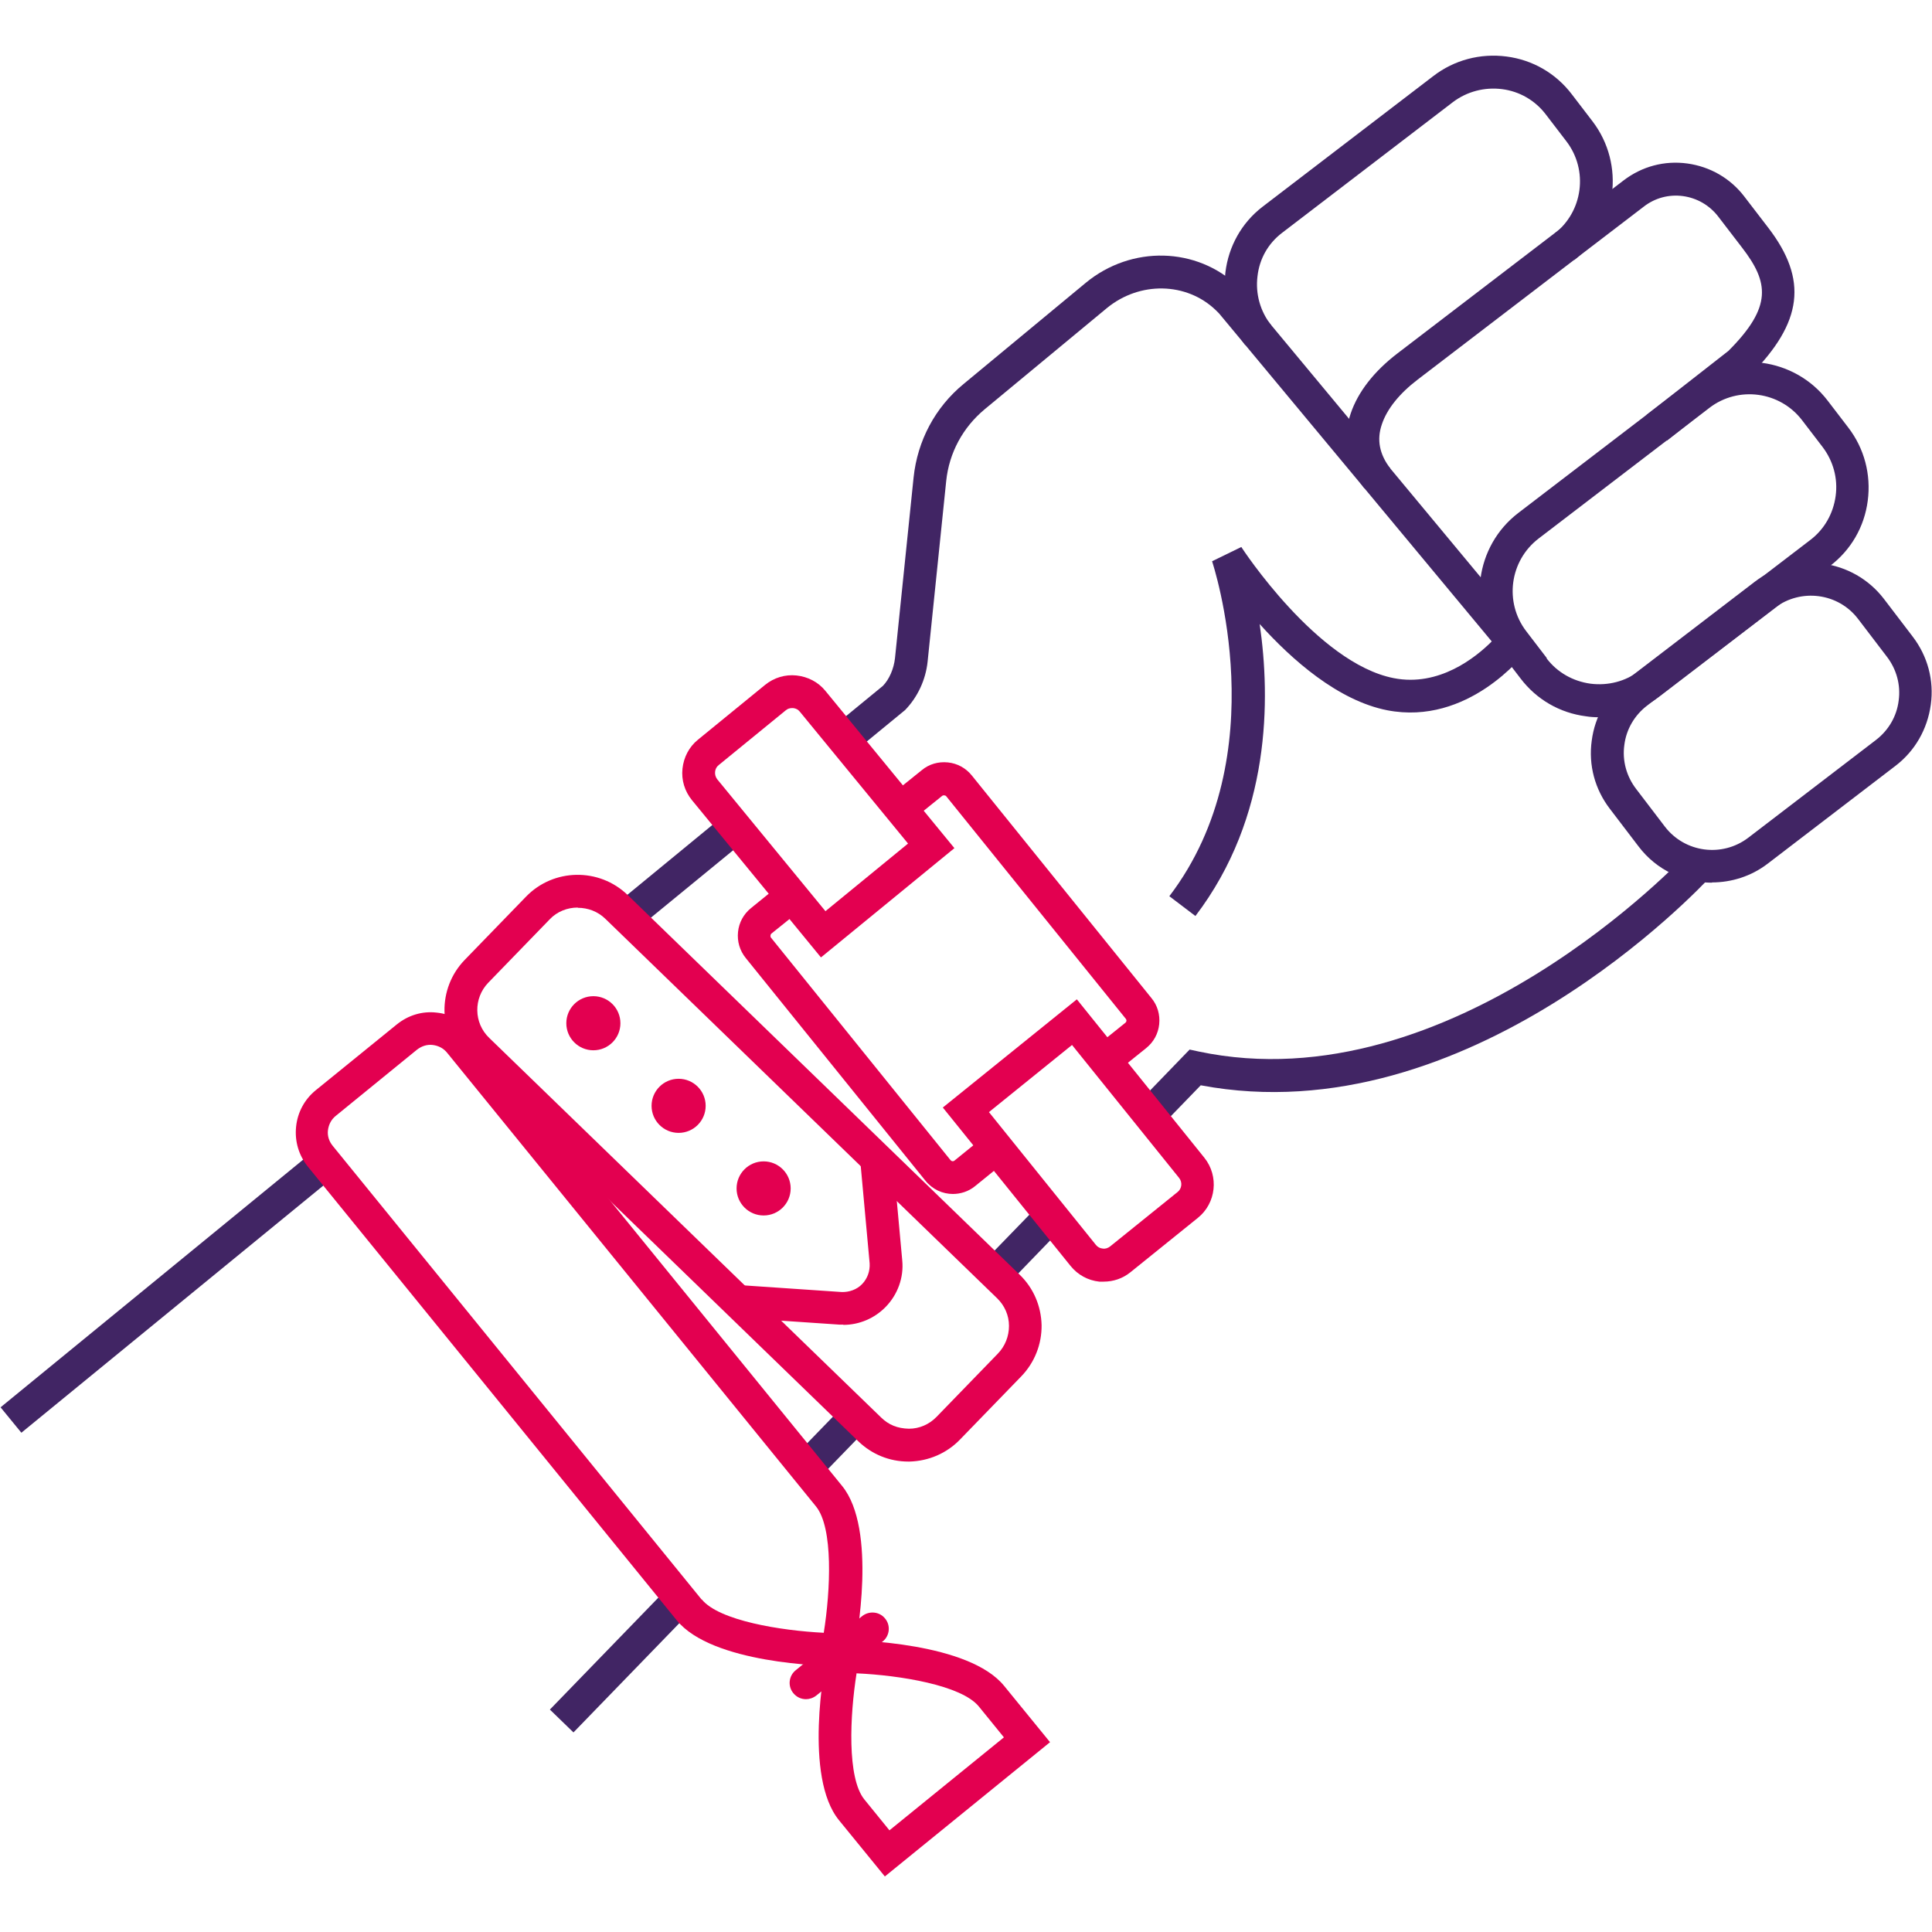
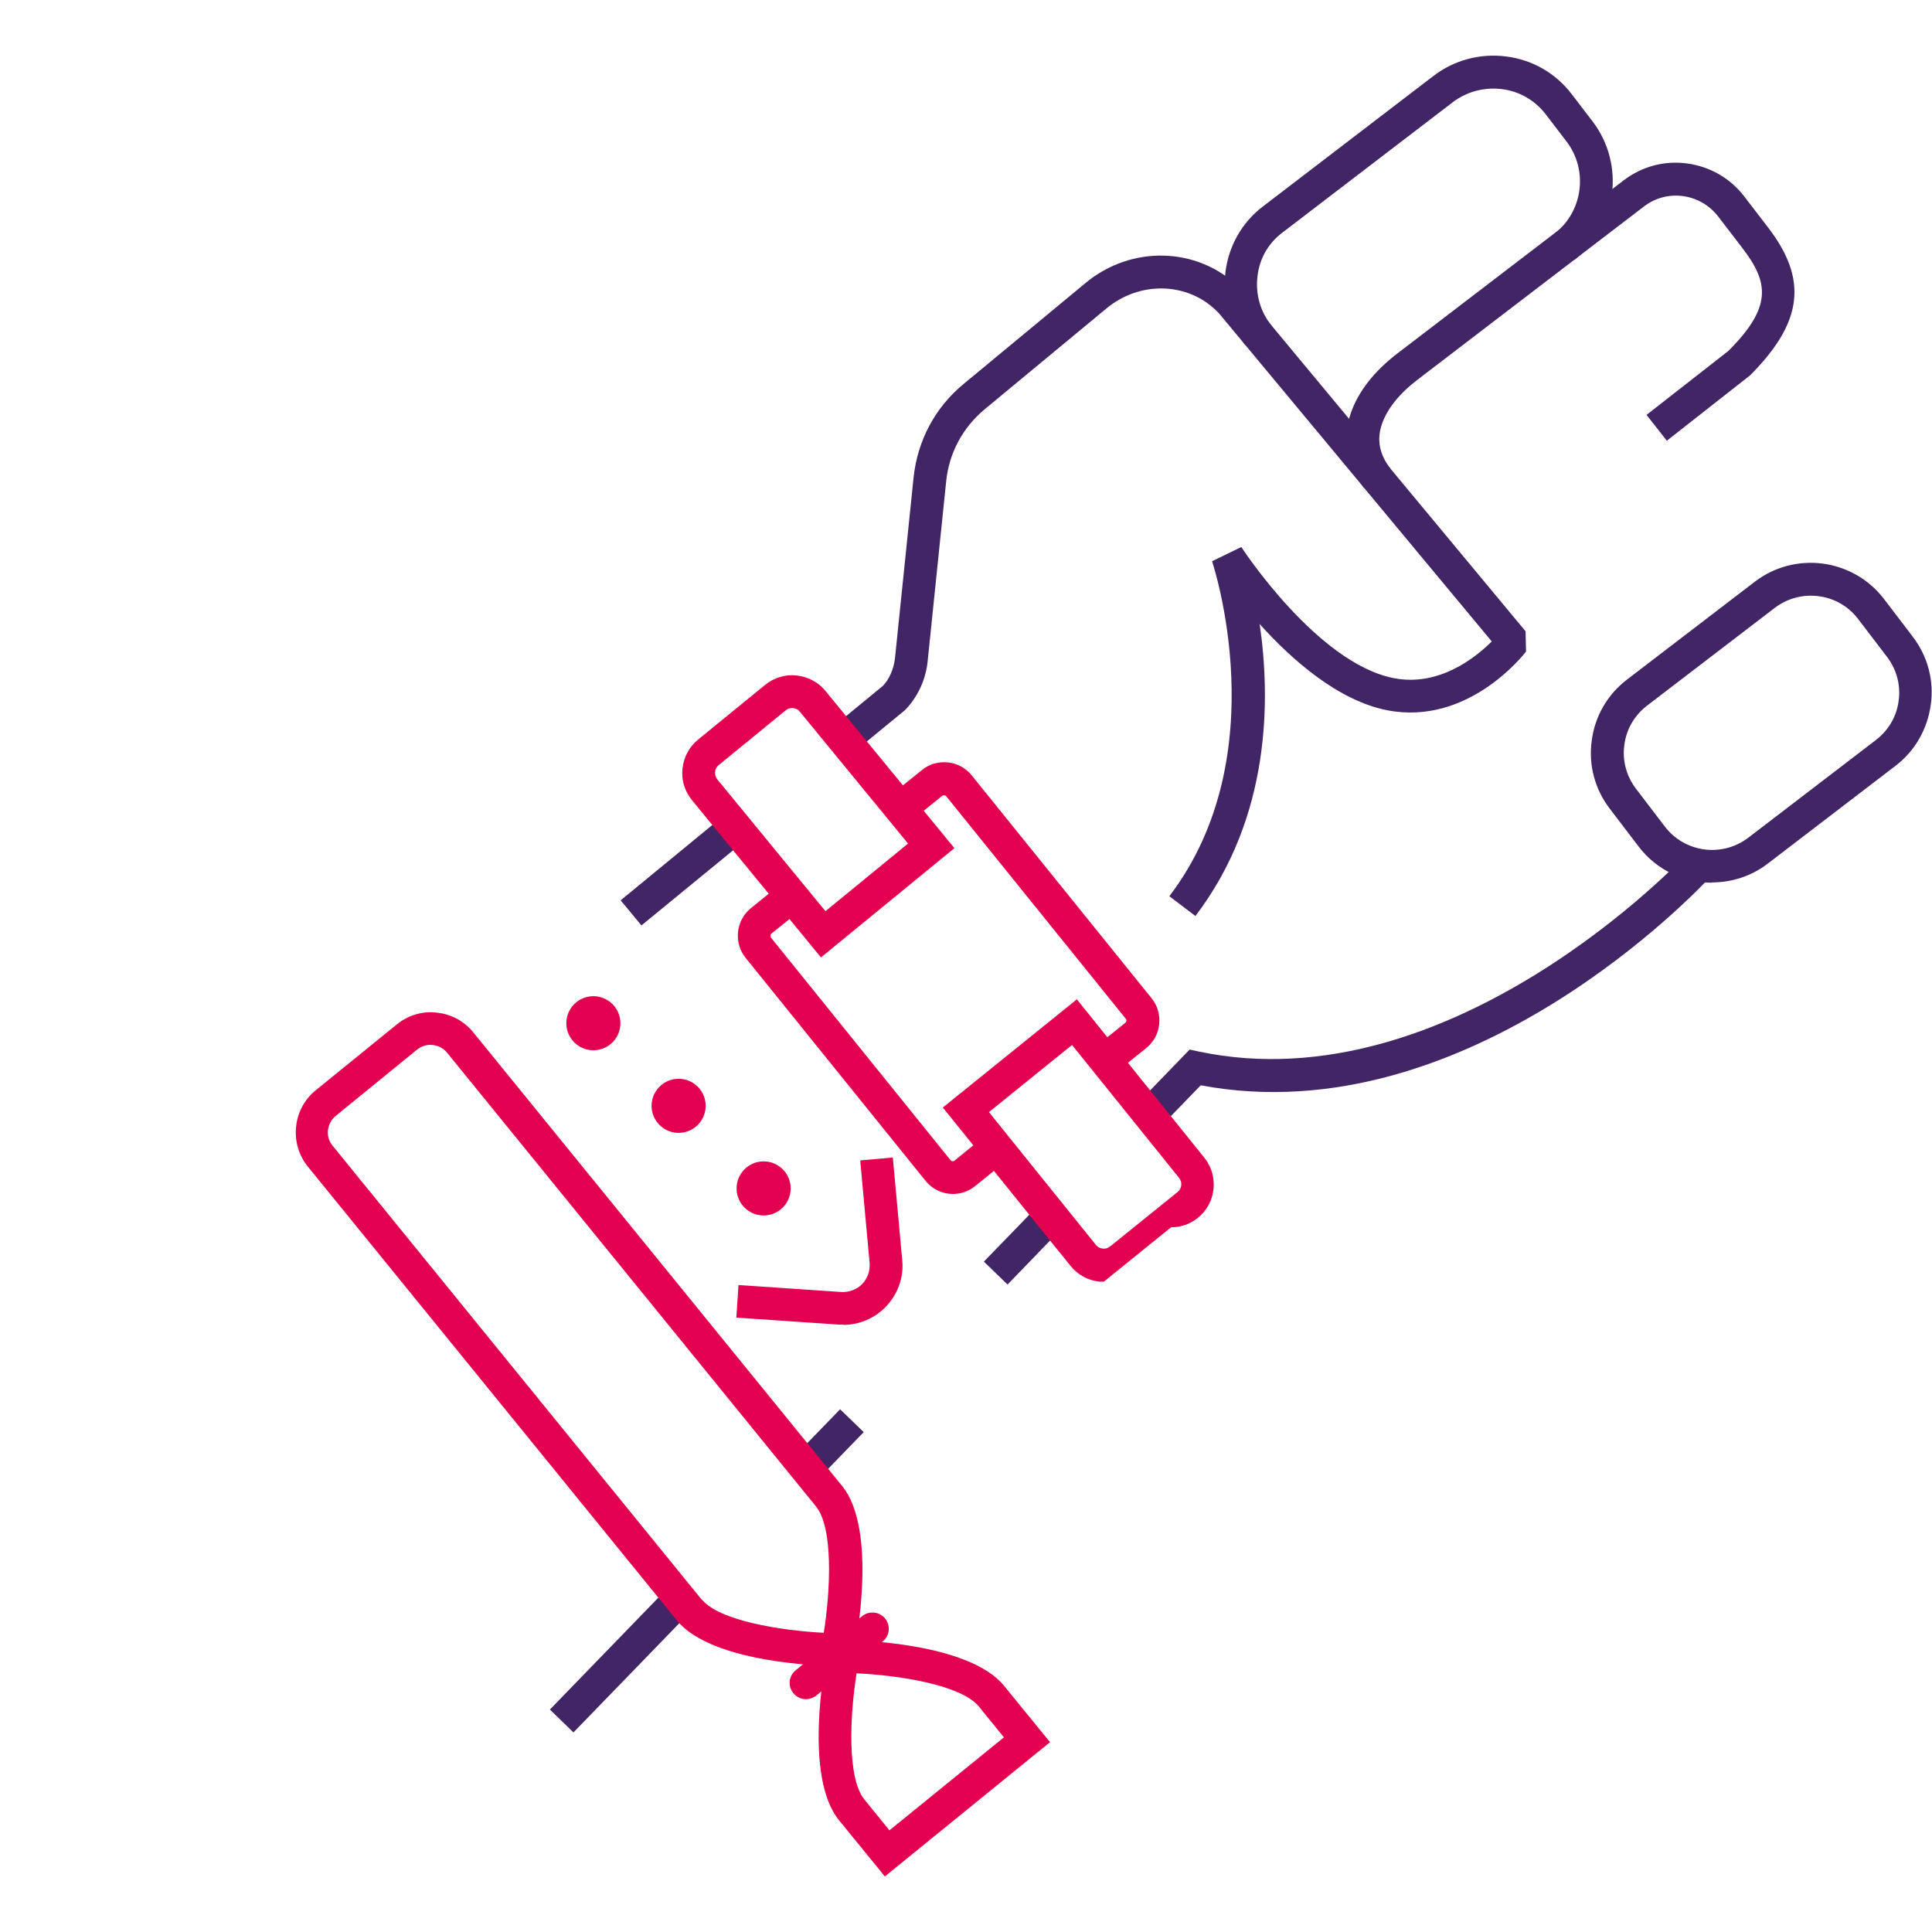
<svg xmlns="http://www.w3.org/2000/svg" id="Ebene_1" width="800" height="800" version="1.1" viewBox="0 0 800 800">
  <defs>
    <style>
      .st0 {
        fill: #412564;
      }

      .st1 {
        fill: #e30050;
      }
    </style>
  </defs>
-   <rect class="st0" x="-14.8" y="528.1" width="168.6" height="13.6" transform="translate(-322.8 164.7) rotate(-39.3)" />
  <polygon class="st0" points="265.6 383.2 257 372.8 300.2 337.3 308.8 347.8 265.6 383.2" />
  <path class="st0" d="M495,379.3l-10.8-8.2c44.6-58.5,17.9-137.9,17.7-138.7l12.1-5.9c.3.5,31.4,48.1,63.1,54.3,18.8,3.7,34-8.6,40.6-15.2l-112.9-135.8c-.3-.3-.8-.8-1.4-1.4-12.1-11.6-31.5-12-45.1-.8l-50.6,41.9c-9,7.5-14.7,18-15.9,29.7l-7.7,74.8c-.8,7.5-4.1,14.6-9.3,20l-21.2,17.4-8.6-10.5,20.6-16.9c2.6-2.7,4.5-7,5-11.5l7.7-74.8c1.6-15.2,8.9-29,20.7-38.7l50.6-41.9c18.9-15.6,46-14.9,63.1,1.5.8.7,1.5,1.5,2.2,2.2l116.8,140.6.2,8.4c-1,1.3-24,30.8-57.5,24.3-20.3-4-39.4-20.8-52.8-35.7,4.5,30.9,4.7,79.8-26.6,120.9Z" />
  <path class="st0" d="M515.7,143c-13.8-18.1-10.6-43.8,7.1-57.4l70.7-54.1c8.7-6.7,19.5-9.5,30.3-8.1,10.9,1.4,20.5,7,27.1,15.7l8.5,11.1c13.7,17.9,10.3,43.7-7.6,57.5l-8.3-10.8c12-9.2,14.3-26.4,5.1-38.4l-8.5-11.1c-4.4-5.8-10.9-9.6-18.2-10.5-7.2-.9-14.5,1-20.3,5.4l-70.7,54.1c-5.8,4.4-9.4,10.8-10.2,18-.9,7.2,1.1,14.5,5.7,20.3l-10.8,8.2Z" />
-   <path class="st0" d="M662.2,297c-1.8,0-3.7-.1-5.5-.4-10.9-1.4-20.5-7-27.1-15.7l-8.5-11.1c-13.7-17.9-10.3-43.7,7.6-57.4l70.7-54.1c17.9-13.7,43.7-10.3,57.4,7.6l8.5,11.1c6.7,8.7,9.5,19.5,8.1,30.3-1.4,10.9-7,20.5-15.7,27.1l-70.7,54.1c-7.2,5.5-15.9,8.4-24.8,8.4ZM640.4,272.6c4.4,5.8,10.9,9.5,18.2,10.5,7.2.9,14.5-.9,20.3-5.4l70.7-54.1c5.8-4.4,9.5-10.9,10.5-18.2,1-7.3-1-14.5-5.4-20.3l-8.5-11.1c-9.2-12-26.4-14.3-38.4-5.1l-70.7,54.1c-12,9.2-14.3,26.4-5.1,38.4l8.5,11.1Z" />
  <path class="st0" d="M708.9,365.5c-11.5,0-22.9-5.1-30.4-15l-11.9-15.6c-6.2-8.1-8.9-18.1-7.5-28.2,1.3-10.1,6.5-19.1,14.6-25.3l52.9-40.5c16.7-12.8,40.7-9.6,53.5,7.1l11.9,15.6c6.2,8.1,8.9,18.1,7.5,28.2s-6.5,19.1-14.6,25.3l-52.9,40.5c-6.9,5.3-15.1,7.8-23.2,7.8ZM689.4,342.3c8.3,10.8,23.7,12.8,34.5,4.6l52.9-40.5c5.2-4,8.6-9.8,9.4-16.3.9-6.5-.9-13-4.9-18.2l-11.9-15.6c-8.2-10.8-23.7-12.8-34.5-4.6l-52.9,40.5c-5.2,4-8.6,9.8-9.4,16.3-.9,6.5.9,13,4.9,18.2l11.9,15.6Z" />
  <path class="st0" d="M564.8,202c-7.2-9.4-9.2-20.1-5.5-30.8,3-8.9,9.7-17.5,19.4-24.9l93.6-71.6c7.6-5.8,16.9-8.3,26.4-7,9.4,1.3,17.8,6.1,23.6,13.7l9.9,12.9c16.5,21.5,14.3,39.2-7.5,61.1l-34.5,27.1-8.4-10.7,33.9-26.5c18.4-18.4,16.6-28.5,5.7-42.7l-9.9-12.9c-3.6-4.7-8.8-7.7-14.6-8.5-5.9-.8-11.7.8-16.3,4.4l-93.6,71.6c-7.6,5.8-12.7,12.2-14.8,18.5-2.2,6.4-1,12.4,3.5,18.3l-10.8,8.2Z" />
  <rect class="st0" x="221.9" y="680.9" width="69.6" height="13.6" transform="translate(-415.7 393.4) rotate(-45.9)" />
  <rect class="st0" x="329.8" y="591.6" width="26.9" height="13.6" transform="translate(-325.2 428) rotate(-45.9)" />
  <polygon class="st0" points="417.2 531.9 407.4 522.4 430.4 498.7 440.2 508.1 417.2 531.9" />
  <path class="st0" d="M481.8,465.2l-9.7-9.4,20.5-21.2,3.7.8c104.9,22.2,201.1-80.7,202.1-81.7l10,9.2c-4.1,4.4-100.2,107.4-211.2,86.5l-15.3,15.8Z" />
  <g>
    <path class="st1" d="M352.4,689.9h-5.6c-5.3,0-52-1-66.6-19l-152.7-187.8c-3.8-4.7-5.5-10.5-4.9-16.5.6-6,3.5-11.4,8.2-15.2l33.5-27.2c4.7-3.8,10.5-5.6,16.5-4.9,6,.6,11.4,3.5,15.2,8.2l152.7,187.8c14.6,17.9,6,63.9,4.9,69.1l-1.1,5.5ZM290.6,662.3c7.2,8.8,32.7,12.9,50.5,13.8,2.8-17.6,4-43.4-3.2-52.3l-152.7-187.8c-1.5-1.9-3.6-3-6-3.3-2.4-.3-4.7.5-6.6,2l-33.5,27.3c-1.9,1.5-3,3.6-3.3,6s.5,4.7,2,6.5l152.7,187.8Z" />
    <path class="st1" d="M366.4,777l-19-23.3c-14.6-17.9-6-63.9-4.9-69.1l1.1-5.5h5.6c5.3,0,52,1,66.6,19l19,23.3-68.4,55.6ZM354.7,692.8c-2.8,17.6-4,43.4,3.2,52.3l10.4,12.8,47.4-38.5-10.4-12.8c-7.2-8.8-32.7-12.9-50.5-13.7Z" />
    <path class="st1" d="M333.8,703.6c-2,0-3.9-.8-5.3-2.5-2.4-2.9-1.9-7.2,1-9.5l27.5-22.4c2.9-2.3,7.2-1.9,9.5,1,2.4,2.9,1.9,7.2-1,9.5l-27.5,22.4c-1.3,1-2.8,1.5-4.3,1.5Z" />
  </g>
  <path class="st1" d="M394.6,494.4c-4.3,0-8.5-1.9-11.4-5.5l-74.4-92.2c-2.5-3.1-3.6-6.9-3.2-10.8.4-3.9,2.3-7.4,5.4-9.9l12.2-9.9,8.5,10.6-12.3,9.9c-.4.3-.5,1.2-.2,1.6l74.4,92.2c.4.5,1.1.6,1.6.2l12.7-10.3,8.5,10.6-12.7,10.3c-2.7,2.2-6,3.2-9.2,3.2Z" />
  <path class="st1" d="M461.8,444.3l-8.5-10.6,12.7-10.2c.5-.4.6-1.1.2-1.6l-74.4-92.2c-.3-.4-1.2-.5-1.6-.2l-12.3,9.9-8.5-10.6,12.3-9.9c3-2.5,6.8-3.6,10.8-3.2,3.9.4,7.4,2.3,9.9,5.4l74.4,92.2c2.5,3,3.6,6.9,3.2,10.8-.4,3.9-2.3,7.4-5.4,9.9l-12.7,10.2Z" />
-   <path class="st1" d="M457.1,530.7c-.6,0-1.3,0-1.9,0-4.7-.5-8.9-2.8-11.9-6.5l-52.9-65.6,55.5-44.8,52.8,65.6c6.1,7.6,4.9,18.8-2.7,24.9l-27.9,22.5c-3.2,2.6-7.1,3.9-11.1,3.9ZM409.5,460.5l44.3,55c.7.9,1.7,1.4,2.8,1.5,1.1.2,2.2-.2,3.1-.9l27.9-22.5c1.8-1.4,2.1-4.1.6-5.9l-44.3-55-34.4,27.8Z" />
+   <path class="st1" d="M457.1,530.7c-.6,0-1.3,0-1.9,0-4.7-.5-8.9-2.8-11.9-6.5l-52.9-65.6,55.5-44.8,52.8,65.6c6.1,7.6,4.9,18.8-2.7,24.9c-3.2,2.6-7.1,3.9-11.1,3.9ZM409.5,460.5l44.3,55c.7.9,1.7,1.4,2.8,1.5,1.1.2,2.2-.2,3.1-.9l27.9-22.5c1.8-1.4,2.1-4.1.6-5.9l-44.3-55-34.4,27.8Z" />
  <path class="st1" d="M339.9,396.4l-53.4-65.1c-3-3.7-4.4-8.3-3.9-13,.5-4.7,2.7-9,6.4-12l27.8-22.7c3.7-3,8.3-4.4,13-3.9,4.7.5,9,2.7,12,6.4l53.4,65.1-55.2,45.2ZM328,293.2c-1,0-1.9.3-2.6.9l-27.8,22.7c-.9.7-1.4,1.7-1.5,2.8-.1,1.1.2,2.2.9,3.1l44.8,54.6,34.2-28-44.8-54.6c-.7-.9-1.7-1.4-2.8-1.5-.1,0-.3,0-.4,0Z" />
-   <path class="st1" d="M376.1,605.2c-7.8,0-15.1-3-20.7-8.4l-162.3-157.2c-11.8-11.4-12.1-30.3-.7-42.1l25.4-26.2c11.4-11.8,30.3-12.1,42.1-.7l162.3,157.2c5.7,5.5,8.9,12.9,9.1,20.9.1,7.9-2.9,15.5-8.4,21.2l-25.4,26.2c-5.5,5.7-13,8.9-20.9,9.1h-.5ZM239.2,375.8c-4.2,0-8.5,1.6-11.6,4.9l-25.4,26.2c-6.2,6.4-6.1,16.7.4,22.9l162.3,157.2c3.1,3,6.7,4.5,11.5,4.6,4.3,0,8.4-1.8,11.4-4.9l25.4-26.2c3-3.1,4.6-7.2,4.6-11.5s-1.8-8.4-4.9-11.4l-162.3-157.2c-3.1-3-7.2-4.5-11.3-4.5Z" />
  <circle class="st1" cx="245.7" cy="423.7" r="11.2" />
  <circle class="st1" cx="281" cy="457.9" r="11.2" />
  <circle class="st1" cx="316.2" cy="492.1" r="11.2" />
  <path class="st1" d="M349.2,548.5c-.5,0-1.1,0-1.6,0l-42.7-2.9.9-13.5,42.7,2.9c3.1.1,6.3-1,8.5-3.3,2.2-2.3,3.3-5.4,3.1-8.6l-3.9-42.6,13.5-1.2,3.9,42.6c.7,7.1-1.9,14.2-6.9,19.3-4.6,4.7-10.9,7.4-17.5,7.4Z" />
</svg>